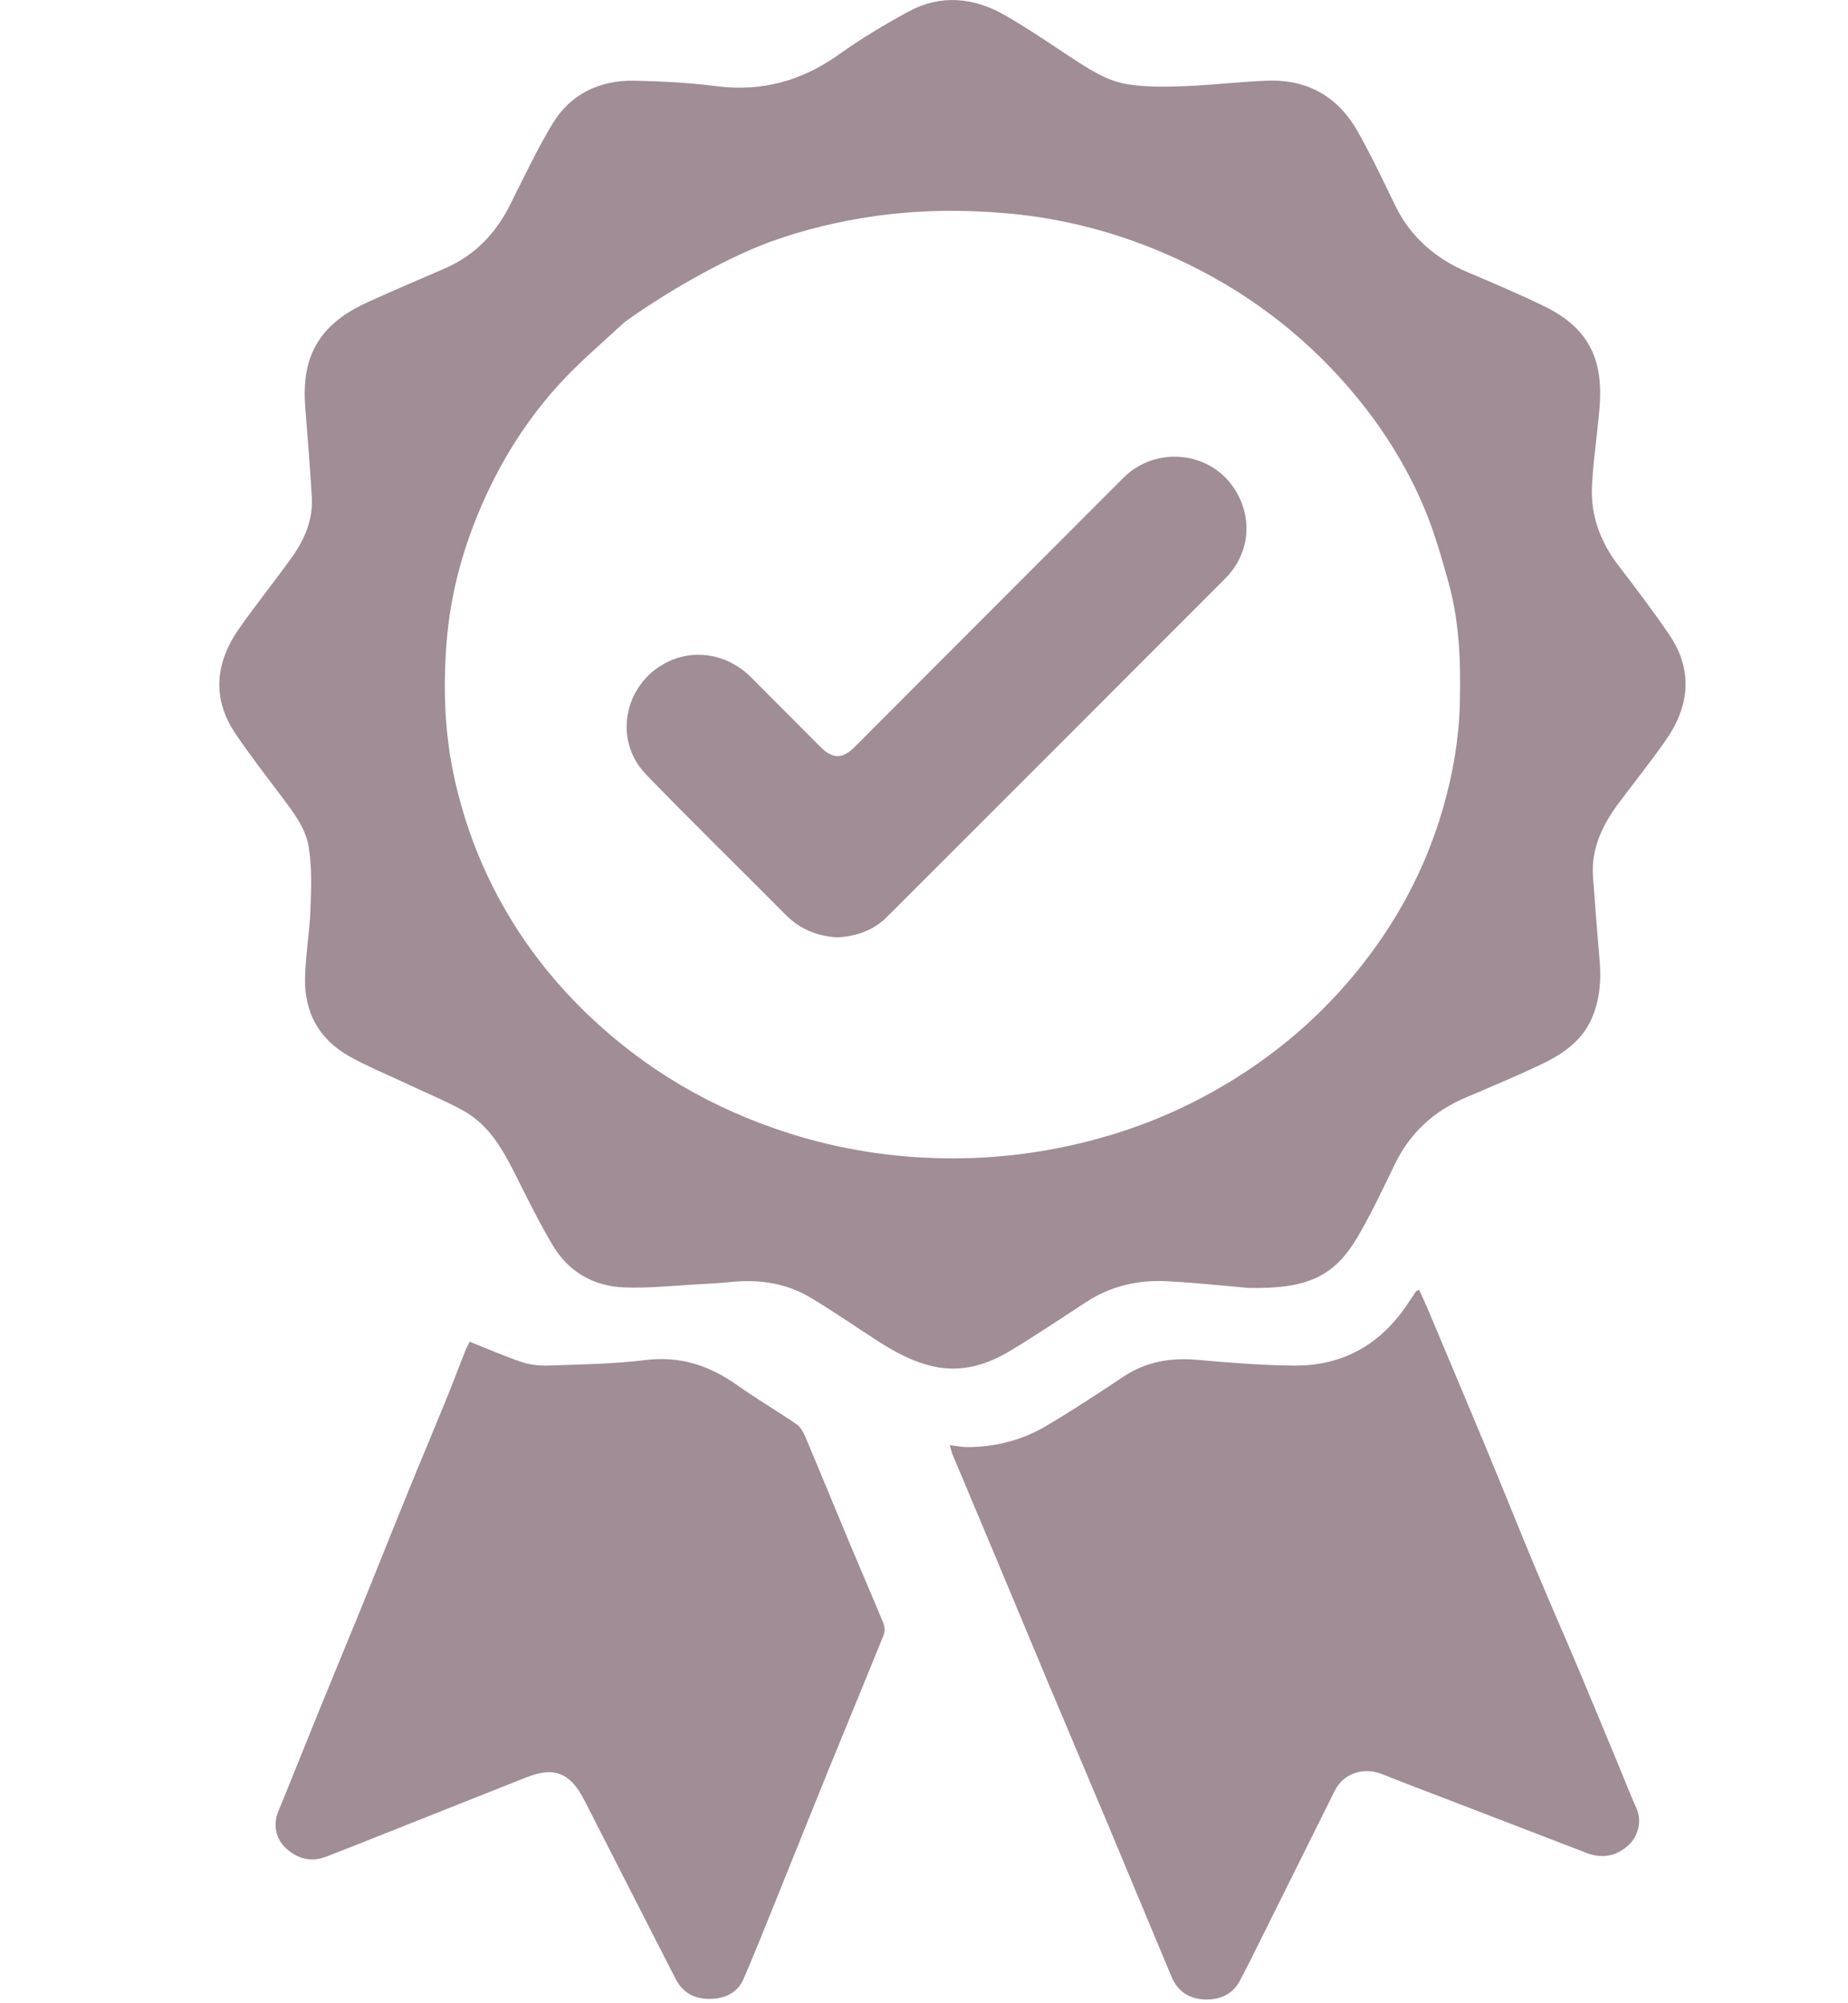
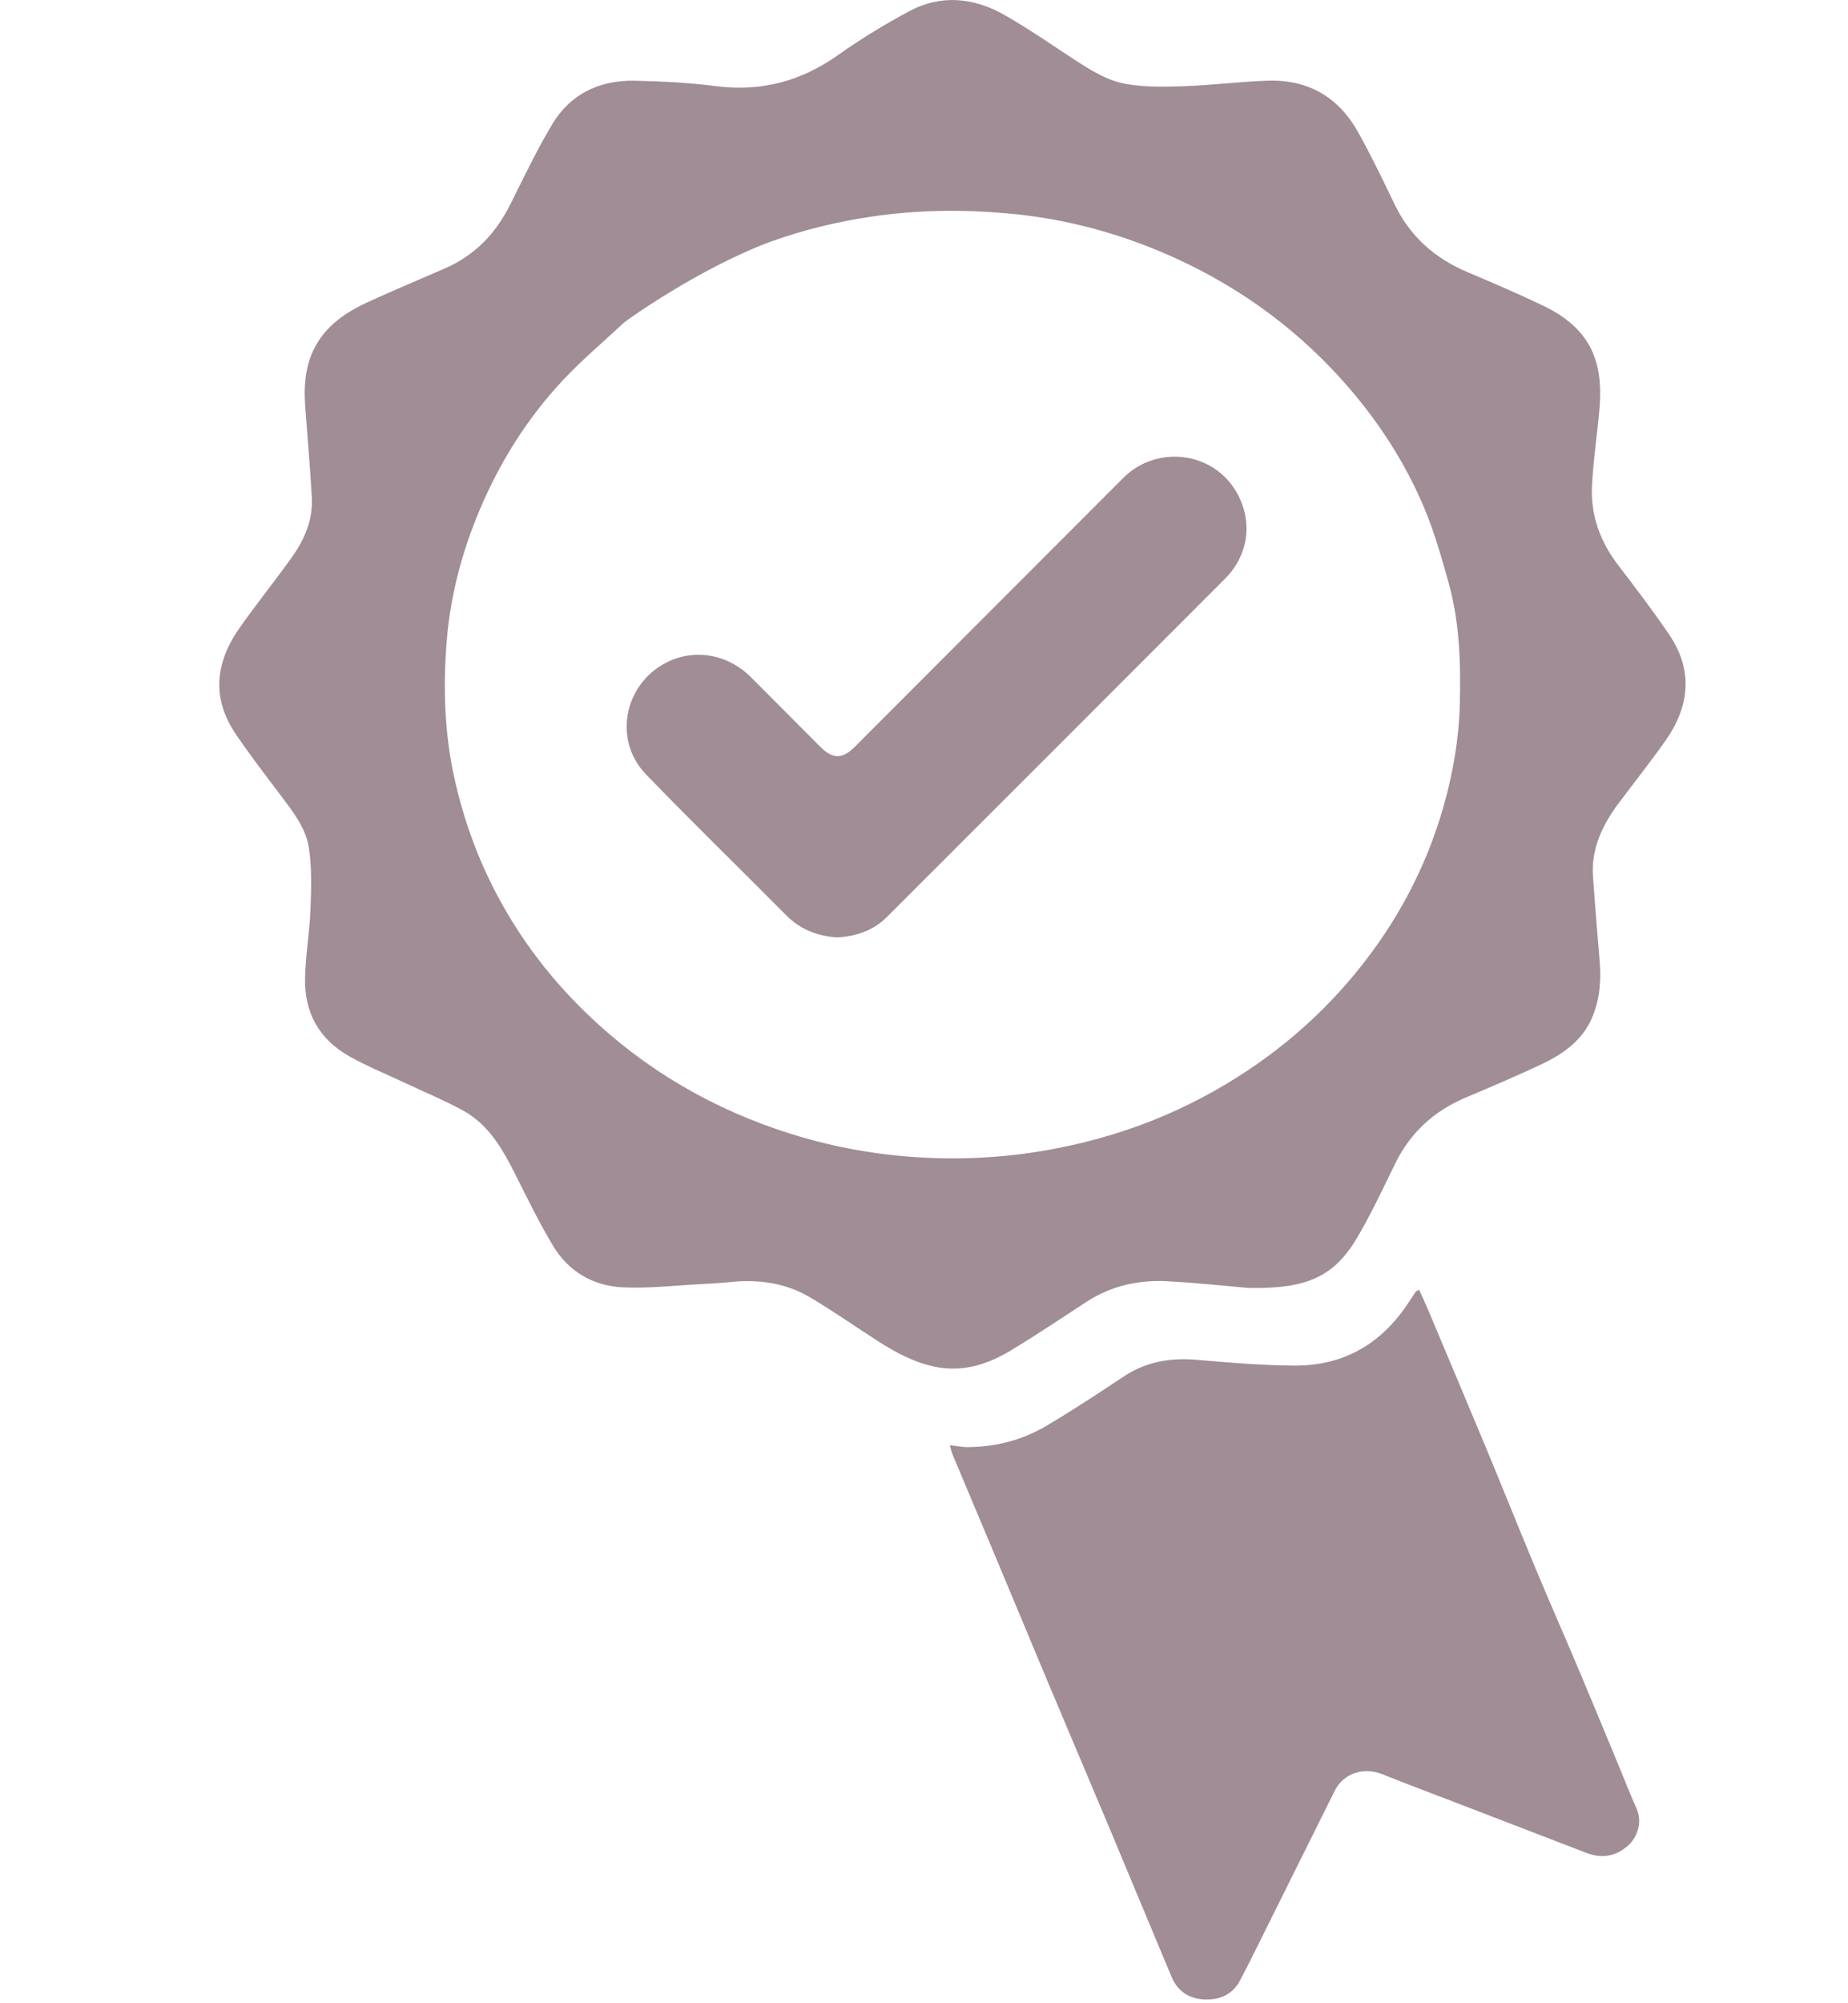
<svg xmlns="http://www.w3.org/2000/svg" id="Ebene_1" x="0px" y="0px" width="60px" height="65px" viewBox="0 0 60 65" xml:space="preserve">
  <g>
    <path fill="#A08D96" d="M30.836,46.891c0.222,0.026,0.395,0.065,0.569,0.064c0.931-0.002,1.802-0.234,2.581-0.697 c0.852-0.505,1.678-1.05,2.501-1.596c0.726-0.482,1.52-0.616,2.396-0.538c1.036,0.092,2.077,0.177,3.117,0.186 c1.673,0.016,2.889-0.751,3.742-2.062c0.074-0.112,0.148-0.225,0.225-0.336c0.014-0.02,0.047-0.028,0.108-0.063 c0.105,0.232,0.208,0.455,0.304,0.679c0.625,1.484,1.25,2.966,1.869,4.452c0.539,1.296,1.06,2.6,1.6,3.895 c0.477,1.14,0.976,2.271,1.456,3.41c0.436,1.032,0.861,2.069,1.291,3.103c0.177,0.427,0.343,0.858,0.534,1.278 c0.206,0.456,0.038,0.953-0.29,1.235c-0.398,0.344-0.845,0.408-1.341,0.217c-1.458-0.561-2.916-1.121-4.373-1.682 c-0.742-0.285-1.488-0.564-2.224-0.86c-0.634-0.256-1.282-0.042-1.569,0.536c-0.923,1.854-1.843,3.708-2.767,5.56 c-0.091,0.184-0.193,0.364-0.284,0.547c-0.221,0.455-0.616,0.667-1.131,0.659c-0.534-0.007-0.915-0.265-1.11-0.73 c-0.696-1.654-1.382-3.314-2.077-4.971c-0.654-1.557-1.317-3.111-1.971-4.669c-0.592-1.41-1.177-2.822-1.769-4.231 c-0.429-1.025-0.862-2.048-1.292-3.072C30.895,47.118,30.875,47.025,30.836,46.891" />
-     <path fill="#A08D96" d="M15.247,43.535c0.579,0.229,1.123,0.469,1.686,0.658c0.27,0.089,0.578,0.126,0.866,0.116 c1.05-0.038,2.107-0.049,3.146-0.178c1.162-0.143,2.114,0.191,3.01,0.828c0.616,0.436,1.273,0.821,1.897,1.248 c0.131,0.09,0.228,0.254,0.29,0.402c0.489,1.155,0.962,2.315,1.446,3.472c0.36,0.861,0.734,1.717,1.09,2.579 c0.045,0.114,0.061,0.27,0.016,0.379c-0.584,1.45-1.187,2.895-1.777,4.343c-0.54,1.326-1.069,2.654-1.606,3.981 c-0.383,0.947-0.759,1.898-1.164,2.837c-0.174,0.405-0.519,0.626-1.009,0.656c-0.561,0.033-0.963-0.183-1.198-0.639 c-0.985-1.914-1.955-3.833-2.937-5.747c-0.117-0.229-0.251-0.462-0.432-0.646c-0.459-0.466-0.998-0.347-1.54-0.131 c-1.589,0.633-3.18,1.263-4.77,1.894c-0.557,0.219-1.111,0.444-1.669,0.657c-0.483,0.185-0.915,0.073-1.281-0.248 s-0.451-0.793-0.276-1.217c0.433-1.054,0.851-2.111,1.28-3.164c0.49-1.201,0.99-2.4,1.479-3.602 c0.485-1.193,0.959-2.391,1.446-3.584c0.402-0.989,0.819-1.972,1.223-2.96c0.214-0.526,0.413-1.059,0.624-1.587 C15.138,43.745,15.209,43.612,15.247,43.535" />
    <path fill="#A08D96" d="M20.257,10.47c-0.653,0.609-1.342,1.191-1.952,1.836c-1.191,1.263-2.087,2.706-2.744,4.269 c-0.571,1.359-0.94,2.769-1.058,4.231c-0.123,1.532-0.072,3.051,0.276,4.56c0.243,1.054,0.586,2.074,1.052,3.06 c0.795,1.679,1.877,3.176,3.25,4.491c1.86,1.782,4.051,3.073,6.581,3.869c1.636,0.515,3.317,0.777,5.041,0.798 c1.687,0.022,3.338-0.194,4.958-0.64c1.202-0.33,2.349-0.785,3.431-1.364c1.917-1.025,3.559-2.354,4.909-3.994 c1.334-1.62,2.291-3.413,2.857-5.386c0.317-1.103,0.51-2.224,0.539-3.366c0.033-1.329-0.007-2.652-0.37-3.945 c-0.224-0.799-0.45-1.604-0.771-2.372c-0.596-1.428-1.429-2.739-2.463-3.937c-1.542-1.788-3.416-3.191-5.619-4.198 c-1.726-0.789-3.55-1.291-5.473-1.459c-1.441-0.128-2.873-0.113-4.309,0.091c-1.164,0.166-2.292,0.439-3.388,0.833 C22.651,8.73,20.321,10.41,20.257,10.47 M40.531,41.79c-0.633-0.054-1.632-0.164-2.634-0.217c-0.938-0.05-1.823,0.153-2.608,0.66 c-0.822,0.533-1.633,1.083-2.474,1.588c-0.758,0.458-1.586,0.722-2.509,0.516c-0.664-0.147-1.243-0.463-1.799-0.819 c-0.739-0.475-1.458-0.979-2.214-1.426c-0.778-0.461-1.65-0.587-2.562-0.495c-0.321,0.033-0.643,0.053-0.964,0.069 c-0.842,0.043-1.686,0.142-2.524,0.106c-0.997-0.042-1.789-0.526-2.279-1.337c-0.453-0.751-0.836-1.54-1.229-2.32 c-0.412-0.814-0.848-1.615-1.714-2.089c-0.592-0.324-1.225-0.583-1.839-0.873c-0.616-0.291-1.252-0.548-1.841-0.879 c-1.004-0.563-1.455-1.446-1.437-2.514c0.012-0.749,0.148-1.495,0.176-2.245c0.025-0.678,0.051-1.368-0.057-2.035 c-0.099-0.619-0.513-1.145-0.9-1.66c-0.5-0.664-1.01-1.322-1.473-2.007c-0.784-1.16-0.66-2.319,0.124-3.433 c0.543-0.773,1.14-1.514,1.692-2.283c0.423-0.588,0.7-1.236,0.658-1.96c-0.056-0.96-0.135-1.92-0.21-2.88 c-0.063-0.808-0.002-1.593,0.494-2.29c0.382-0.537,0.939-0.893,1.548-1.171c0.823-0.375,1.659-0.725,2.489-1.086 c0.988-0.432,1.653-1.146,2.111-2.054C17,5.773,17.422,4.876,17.933,4.026c0.572-0.953,1.504-1.432,2.68-1.407 c0.879,0.019,1.763,0.064,2.634,0.176c1.498,0.192,2.791-0.175,3.982-1.022c0.726-0.516,1.498-0.983,2.29-1.408 c1.04-0.558,2.106-0.442,3.099,0.124c0.765,0.435,1.487,0.937,2.222,1.417c0.544,0.356,1.104,0.718,1.755,0.825 c0.609,0.1,1.246,0.088,1.869,0.065c0.897-0.033,1.793-0.148,2.691-0.178c1.352-0.046,2.32,0.567,2.932,1.658 c0.432,0.771,0.814,1.567,1.196,2.361c0.492,1.021,1.287,1.74,2.375,2.199c0.834,0.353,1.669,0.708,2.481,1.102 c1.516,0.736,1.921,1.812,1.792,3.326c-0.073,0.836-0.201,1.668-0.243,2.504c-0.047,0.943,0.26,1.801,0.854,2.576 c0.567,0.738,1.13,1.479,1.65,2.244c0.792,1.166,0.666,2.334-0.125,3.455c-0.478,0.678-0.996,1.331-1.496,1.995 c-0.546,0.724-0.916,1.504-0.85,2.413c0.065,0.908,0.136,1.815,0.215,2.721c0.056,0.634,0.006,1.255-0.246,1.85 c-0.297,0.706-0.898,1.153-1.589,1.484c-0.824,0.394-1.668,0.75-2.511,1.106c-1.066,0.451-1.822,1.173-2.303,2.165 c-0.378,0.778-0.747,1.562-1.182,2.312C43.35,41.396,42.491,41.829,40.531,41.79" />
    <path fill="#A08D96" d="M27.184,30.415c-0.639-0.037-1.201-0.255-1.667-0.725c-1.511-1.524-3.052-3.019-4.542-4.562 c-1.117-1.157-0.678-3.034,0.768-3.681c0.944-0.424,1.966-0.15,2.638,0.526c0.75,0.754,1.5,1.507,2.252,2.259 c0.406,0.405,0.72,0.403,1.126-0.005c1.235-1.235,2.469-2.472,3.703-3.708c1.671-1.673,3.343-3.344,5.014-5.017 c1.07-1.072,2.946-0.873,3.702,0.525c0.489,0.902,0.371,1.974-0.41,2.757c-3.654,3.659-7.312,7.313-10.971,10.968 C28.355,30.192,27.807,30.381,27.184,30.415" />
  </g>
</svg>